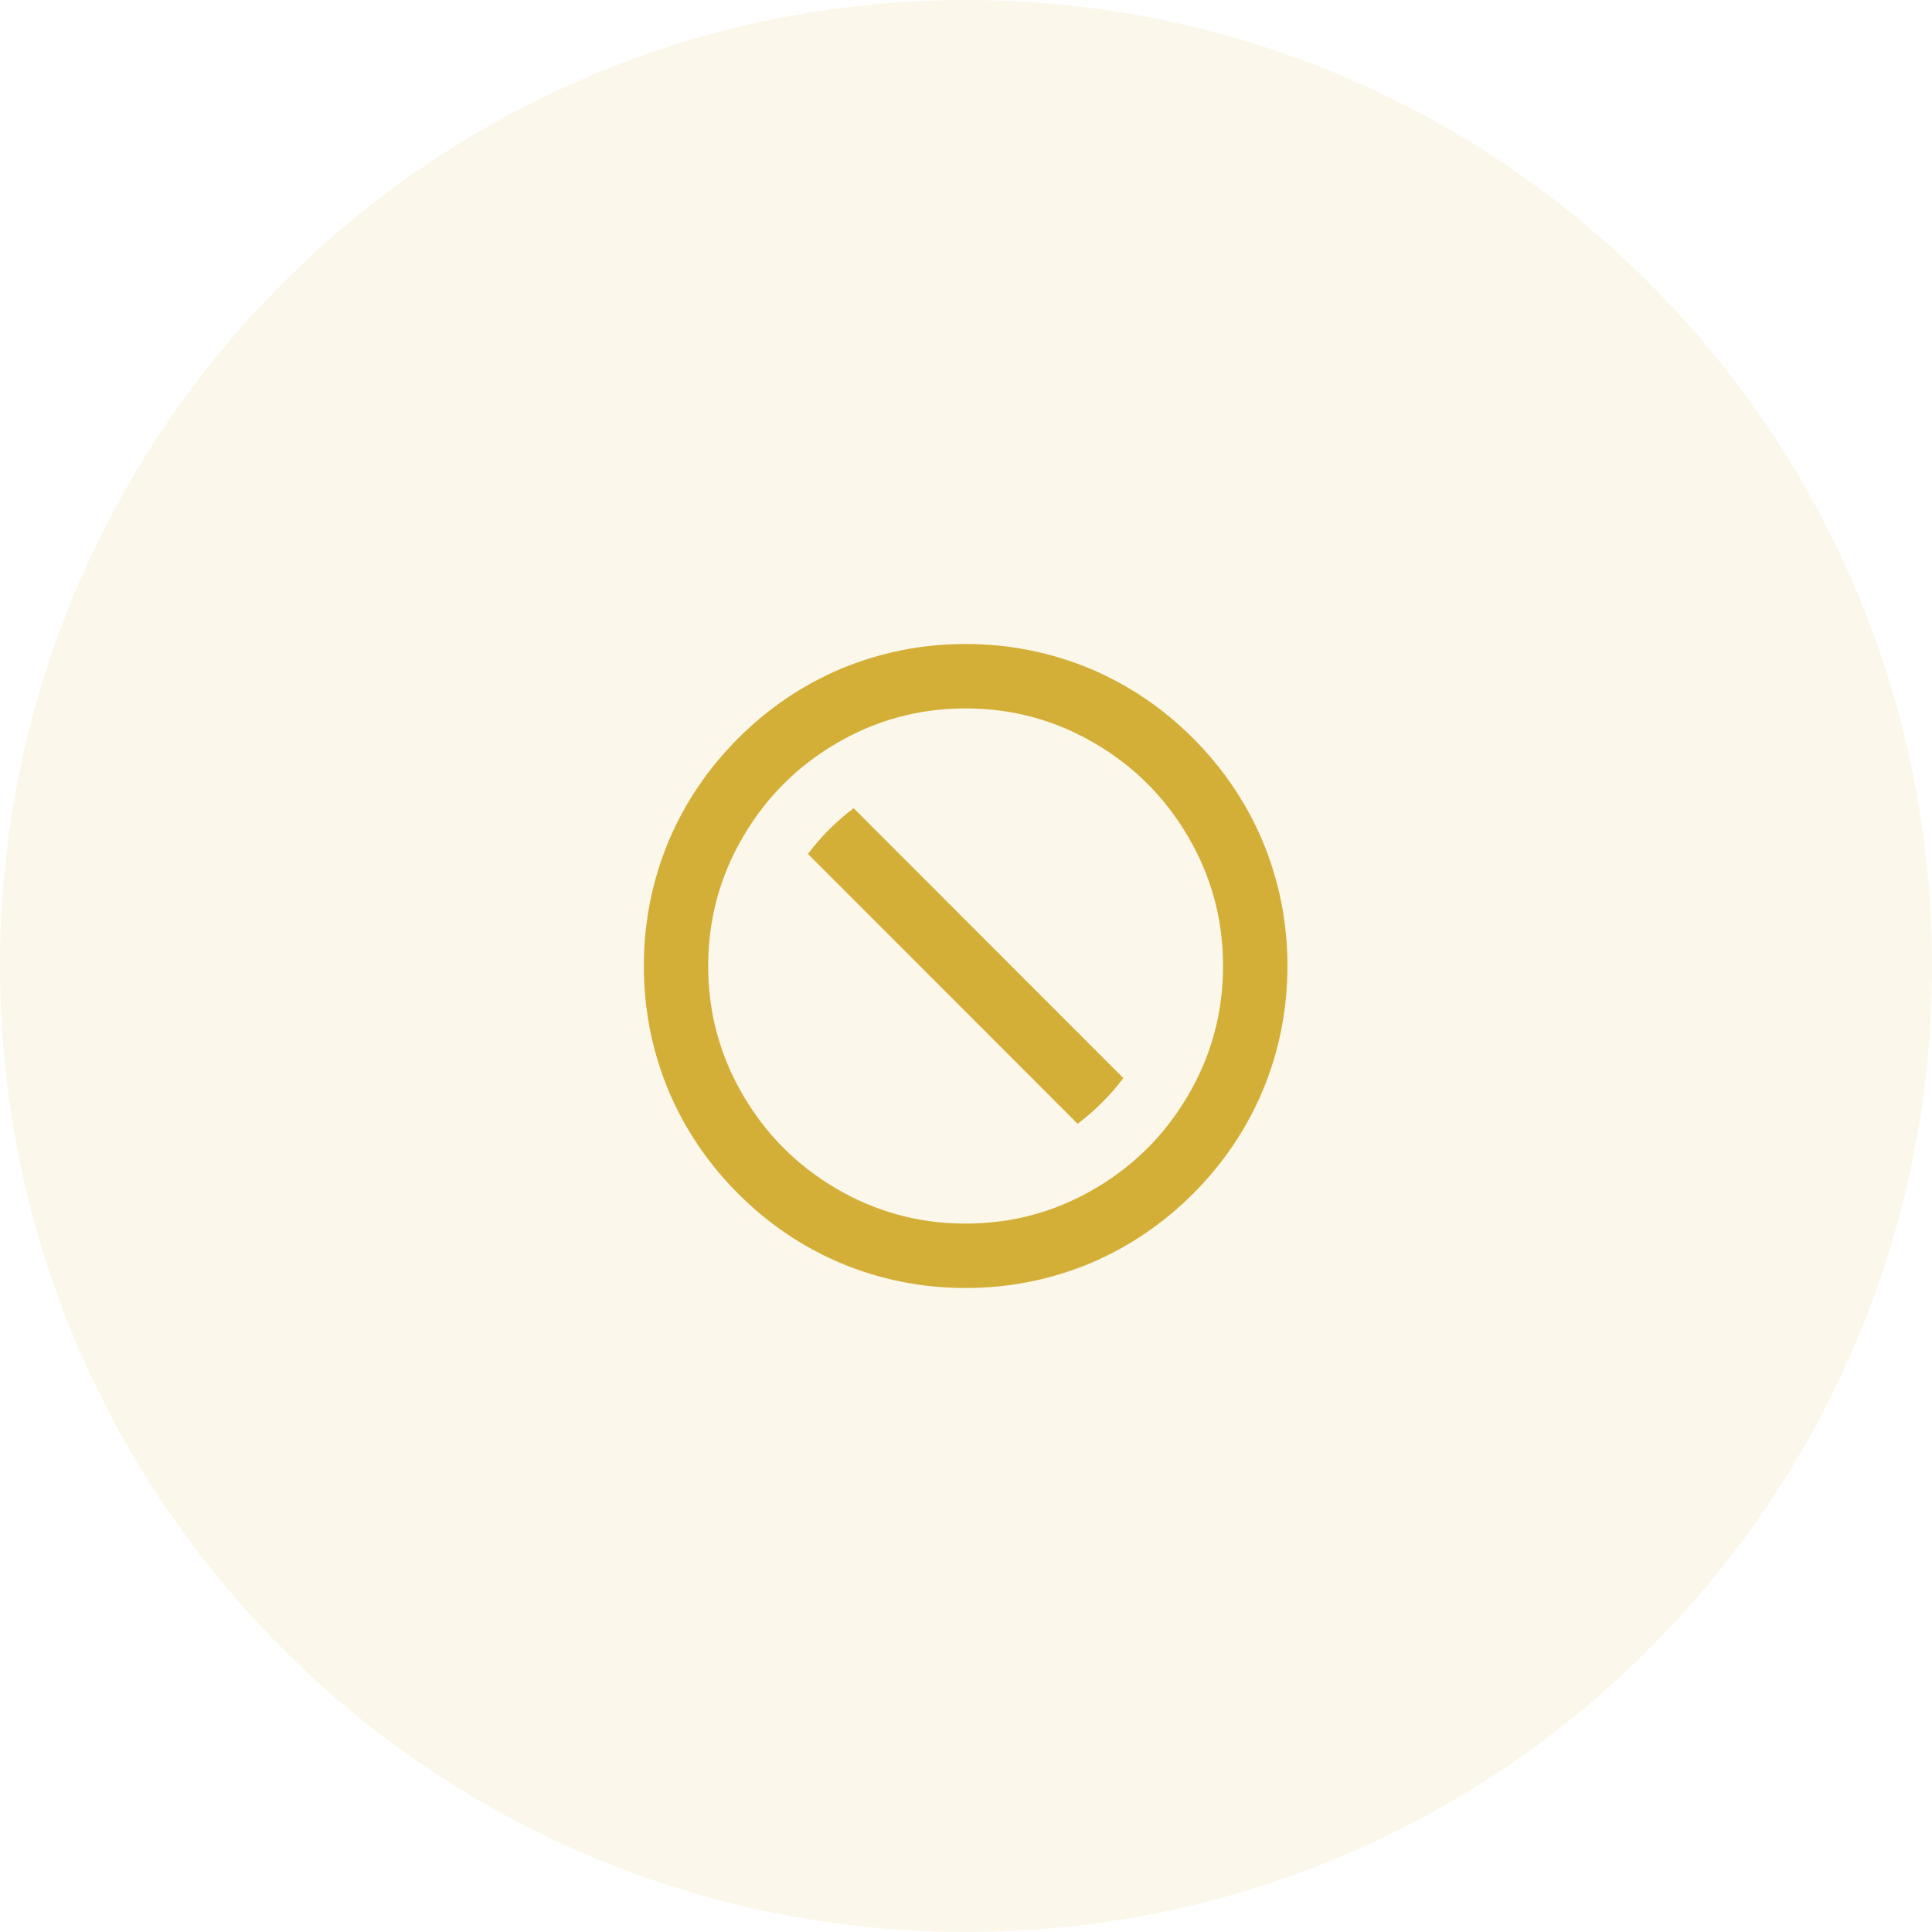
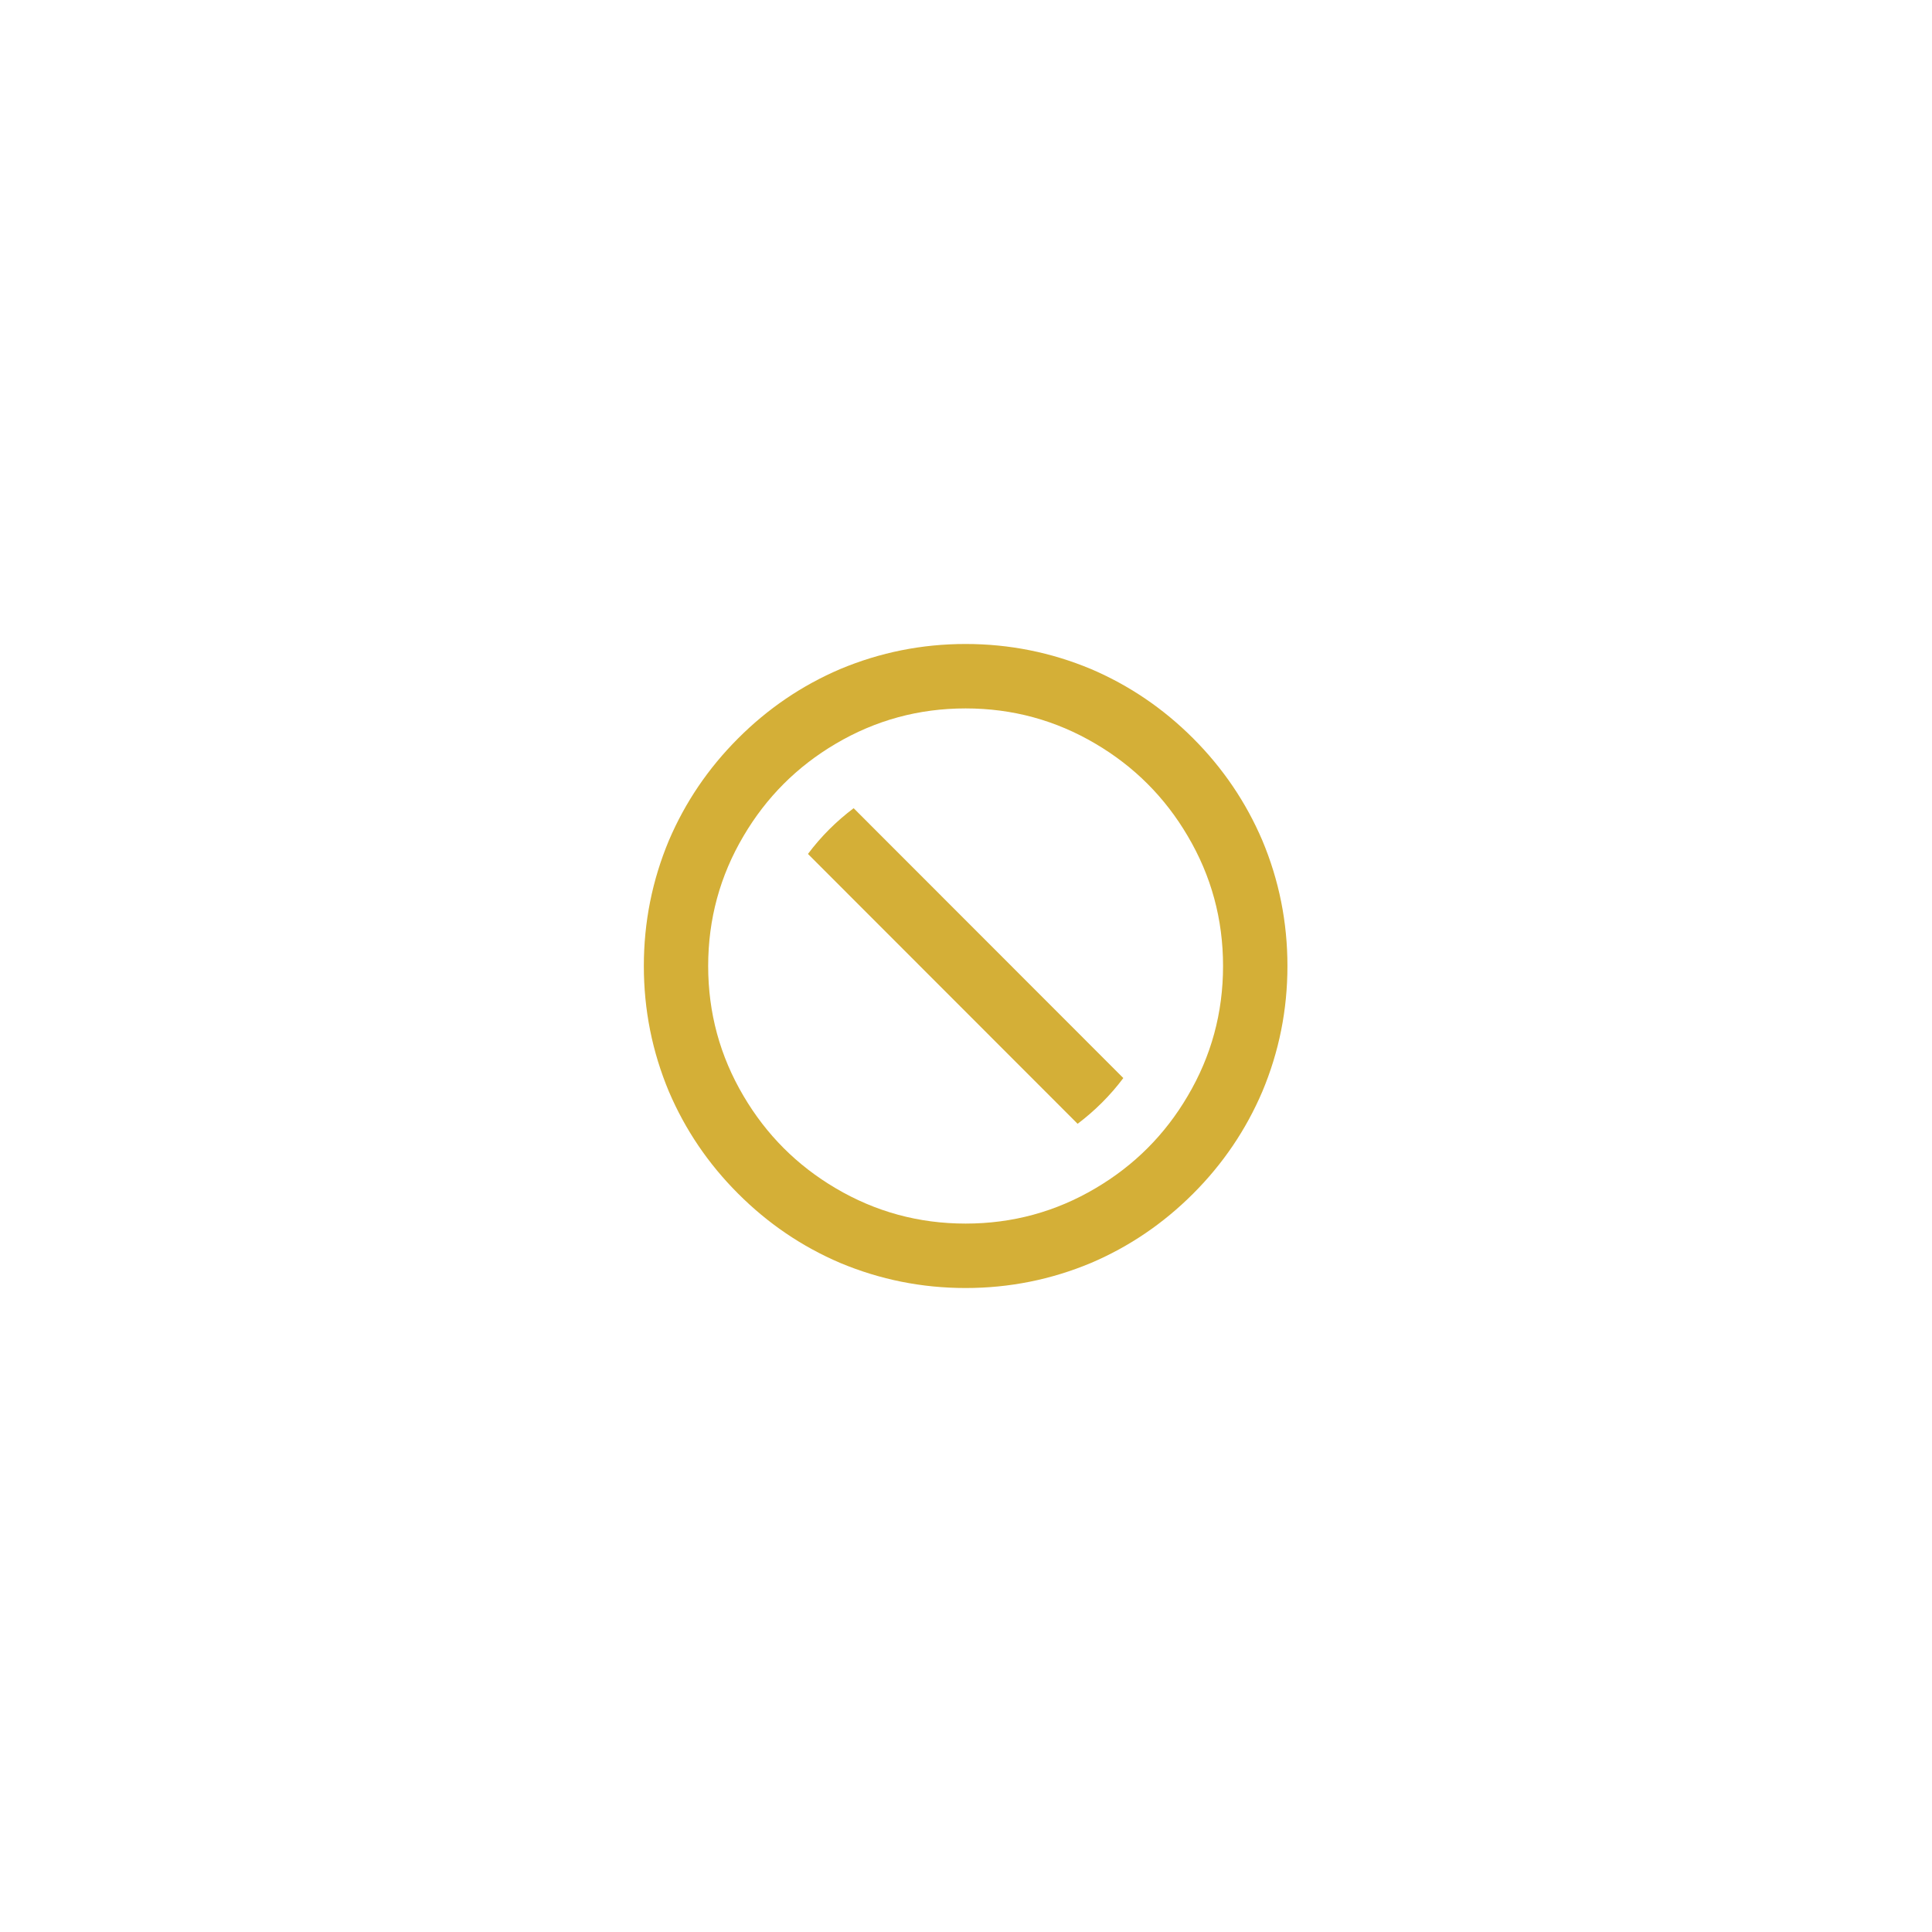
<svg xmlns="http://www.w3.org/2000/svg" width="40" height="40" viewBox="0 0 40 40" fill="none">
-   <path d="M0 20C0 8.954 8.954 0 20 0C31.046 0 40 8.954 40 20C40 31.046 31.046 40 20 40C8.954 40 0 31.046 0 20Z" fill="#D4AF37" fill-opacity="0.1" />
  <path d="M19.992 26.667C19.086 26.667 18.22 26.493 17.394 26.147C16.603 25.809 15.899 25.331 15.282 24.713C14.664 24.096 14.187 23.391 13.849 22.6C13.503 21.773 13.33 20.907 13.33 20C13.33 19.093 13.503 18.227 13.849 17.4C14.187 16.609 14.664 15.905 15.282 15.287C15.899 14.669 16.603 14.191 17.394 13.853C18.22 13.507 19.086 13.333 19.992 13.333C20.898 13.333 21.764 13.507 22.591 13.853C23.381 14.191 24.085 14.669 24.703 15.287C25.32 15.905 25.797 16.609 26.135 17.4C26.482 18.227 26.655 19.093 26.655 20C26.655 20.907 26.482 21.773 26.135 22.6C25.797 23.391 25.32 24.096 24.703 24.713C24.085 25.331 23.381 25.809 22.591 26.147C21.764 26.493 20.898 26.667 19.992 26.667ZM19.992 25.333C20.96 25.333 21.858 25.089 22.684 24.6C23.483 24.129 24.119 23.493 24.589 22.693C25.078 21.867 25.322 20.969 25.322 20C25.322 19.031 25.078 18.133 24.589 17.307C24.119 16.507 23.483 15.871 22.684 15.4C21.858 14.911 20.96 14.667 19.992 14.667C19.024 14.667 18.127 14.911 17.3 15.4C16.501 15.871 15.866 16.507 15.395 17.307C14.906 18.133 14.662 19.031 14.662 20C14.662 20.969 14.906 21.867 15.395 22.693C15.866 23.493 16.501 24.129 17.3 24.6C18.127 25.089 19.024 25.333 19.992 25.333ZM17.674 16.733L23.257 22.32C23.124 22.498 22.977 22.667 22.817 22.827C22.657 22.987 22.488 23.133 22.311 23.267L16.728 17.68C16.861 17.502 17.007 17.333 17.167 17.173C17.327 17.013 17.496 16.867 17.674 16.733Z" fill="#D4AF37" />
</svg>